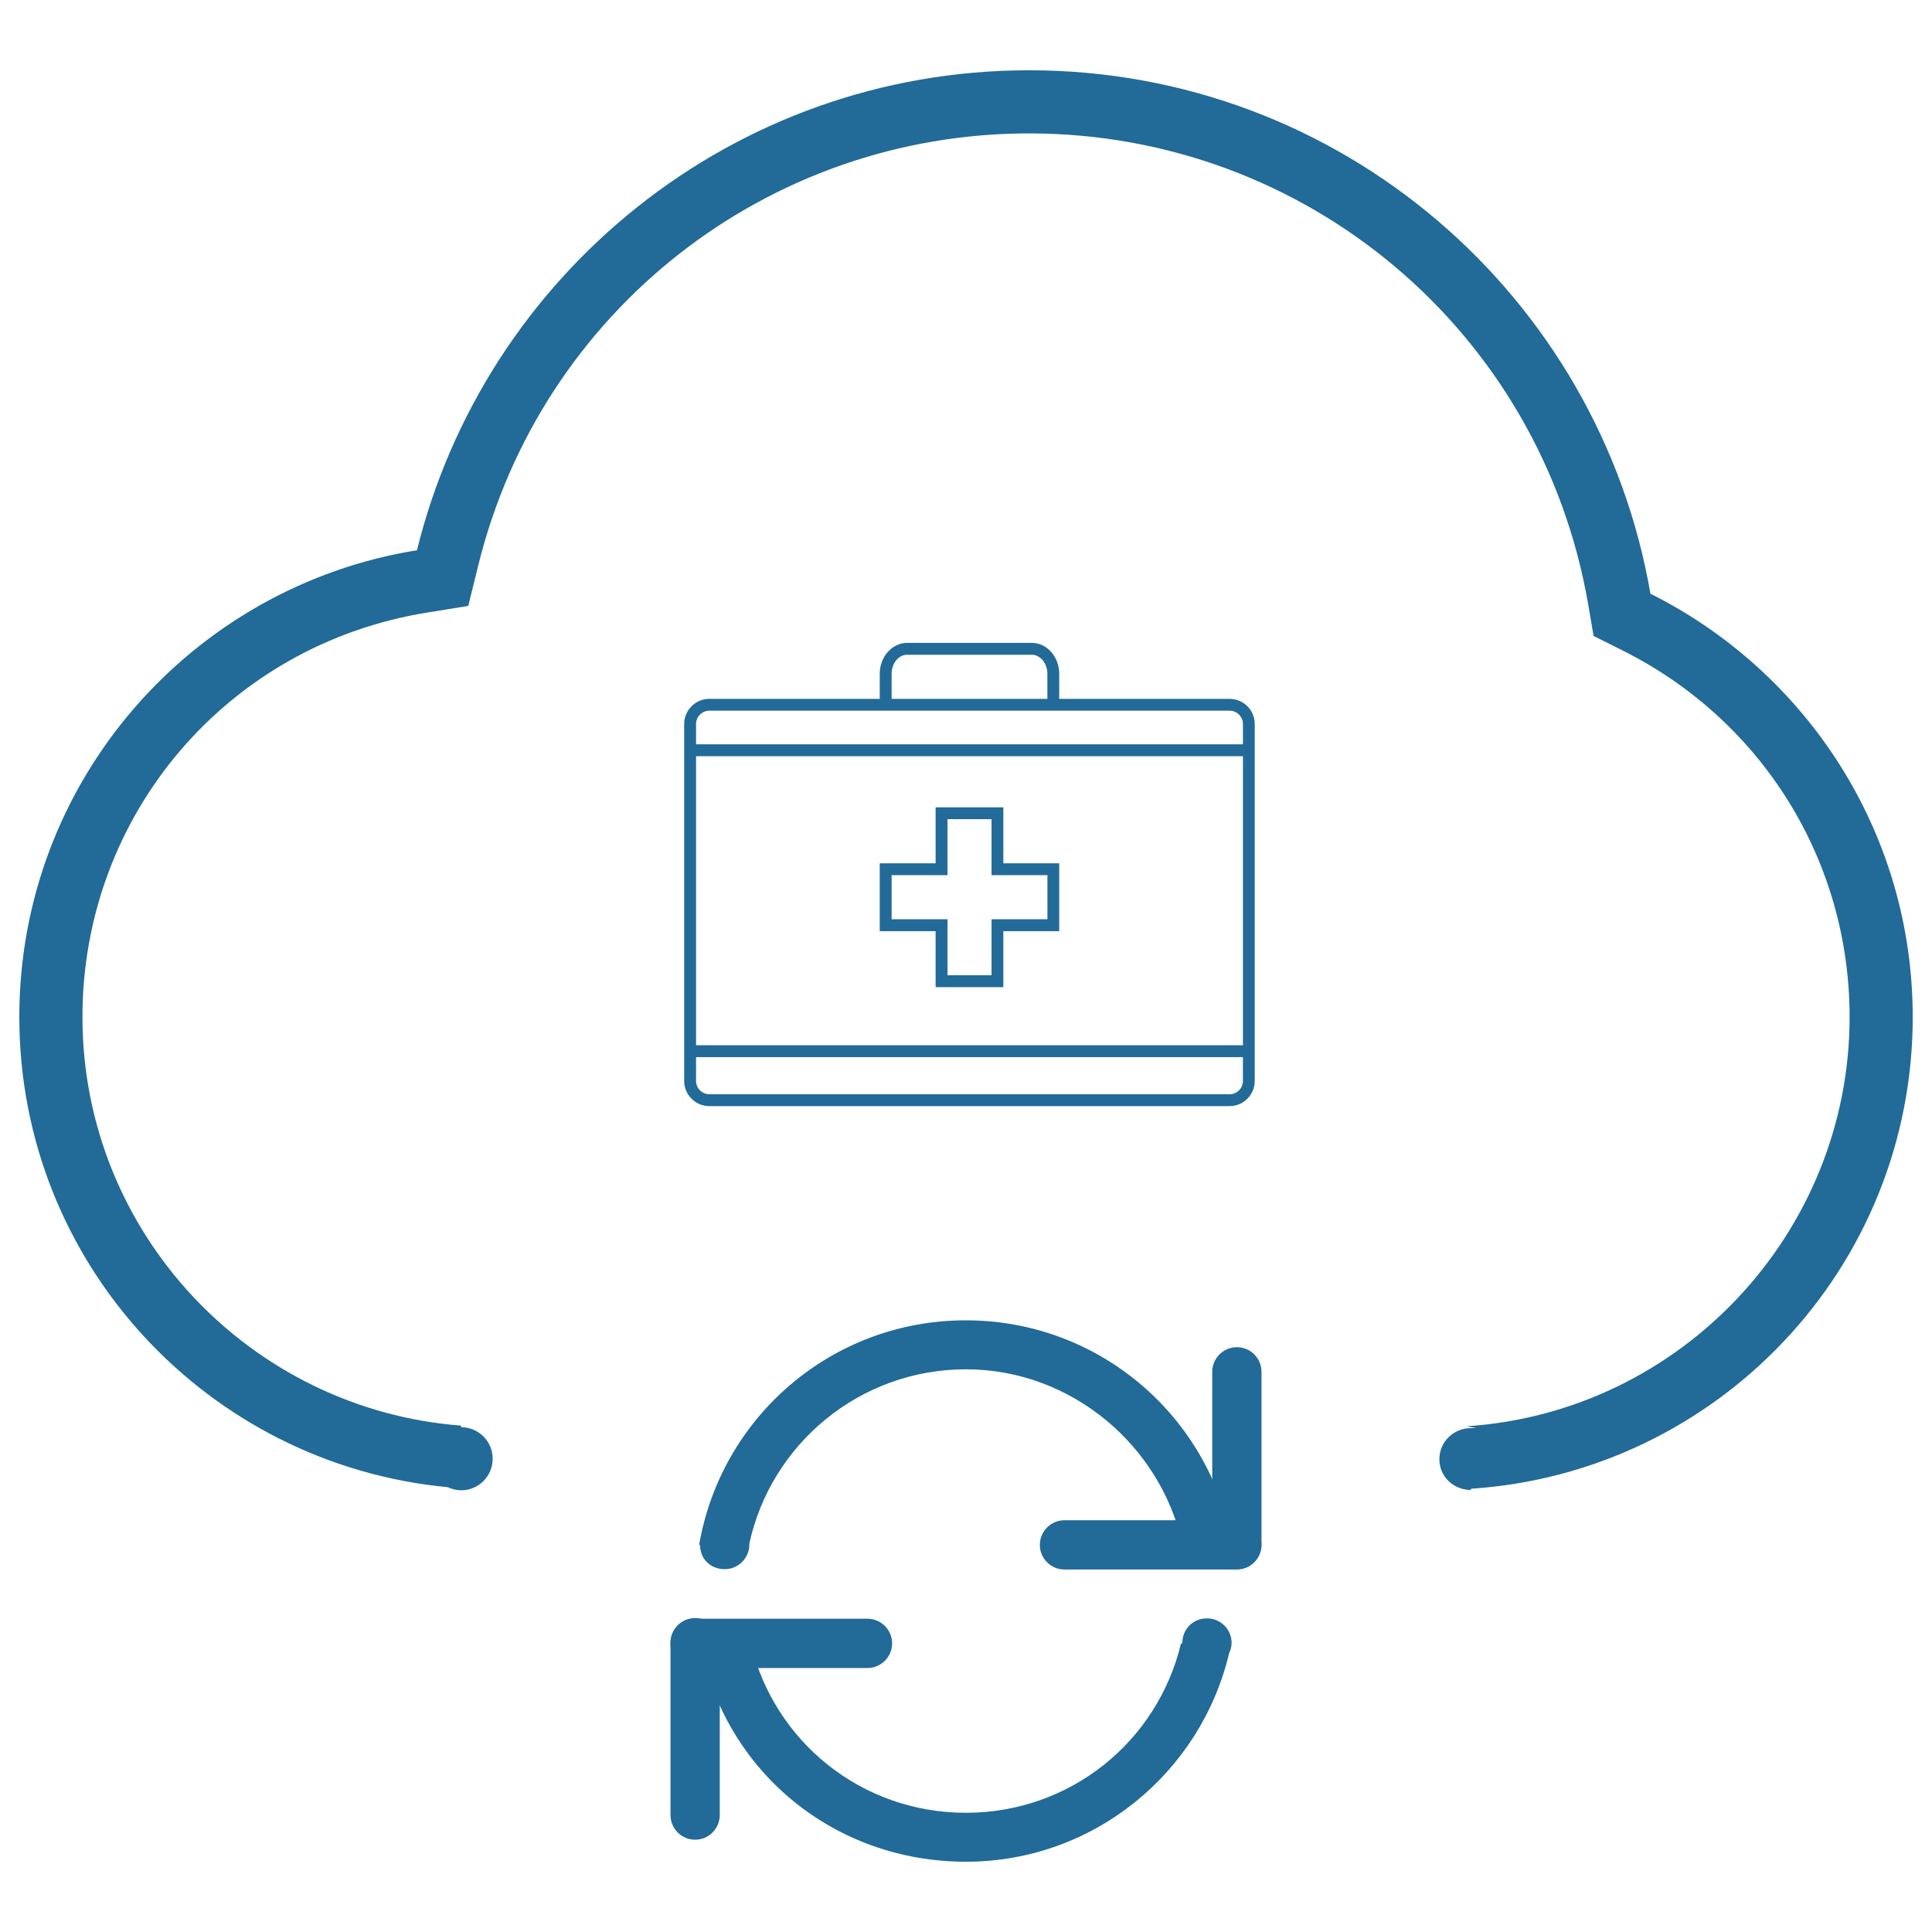
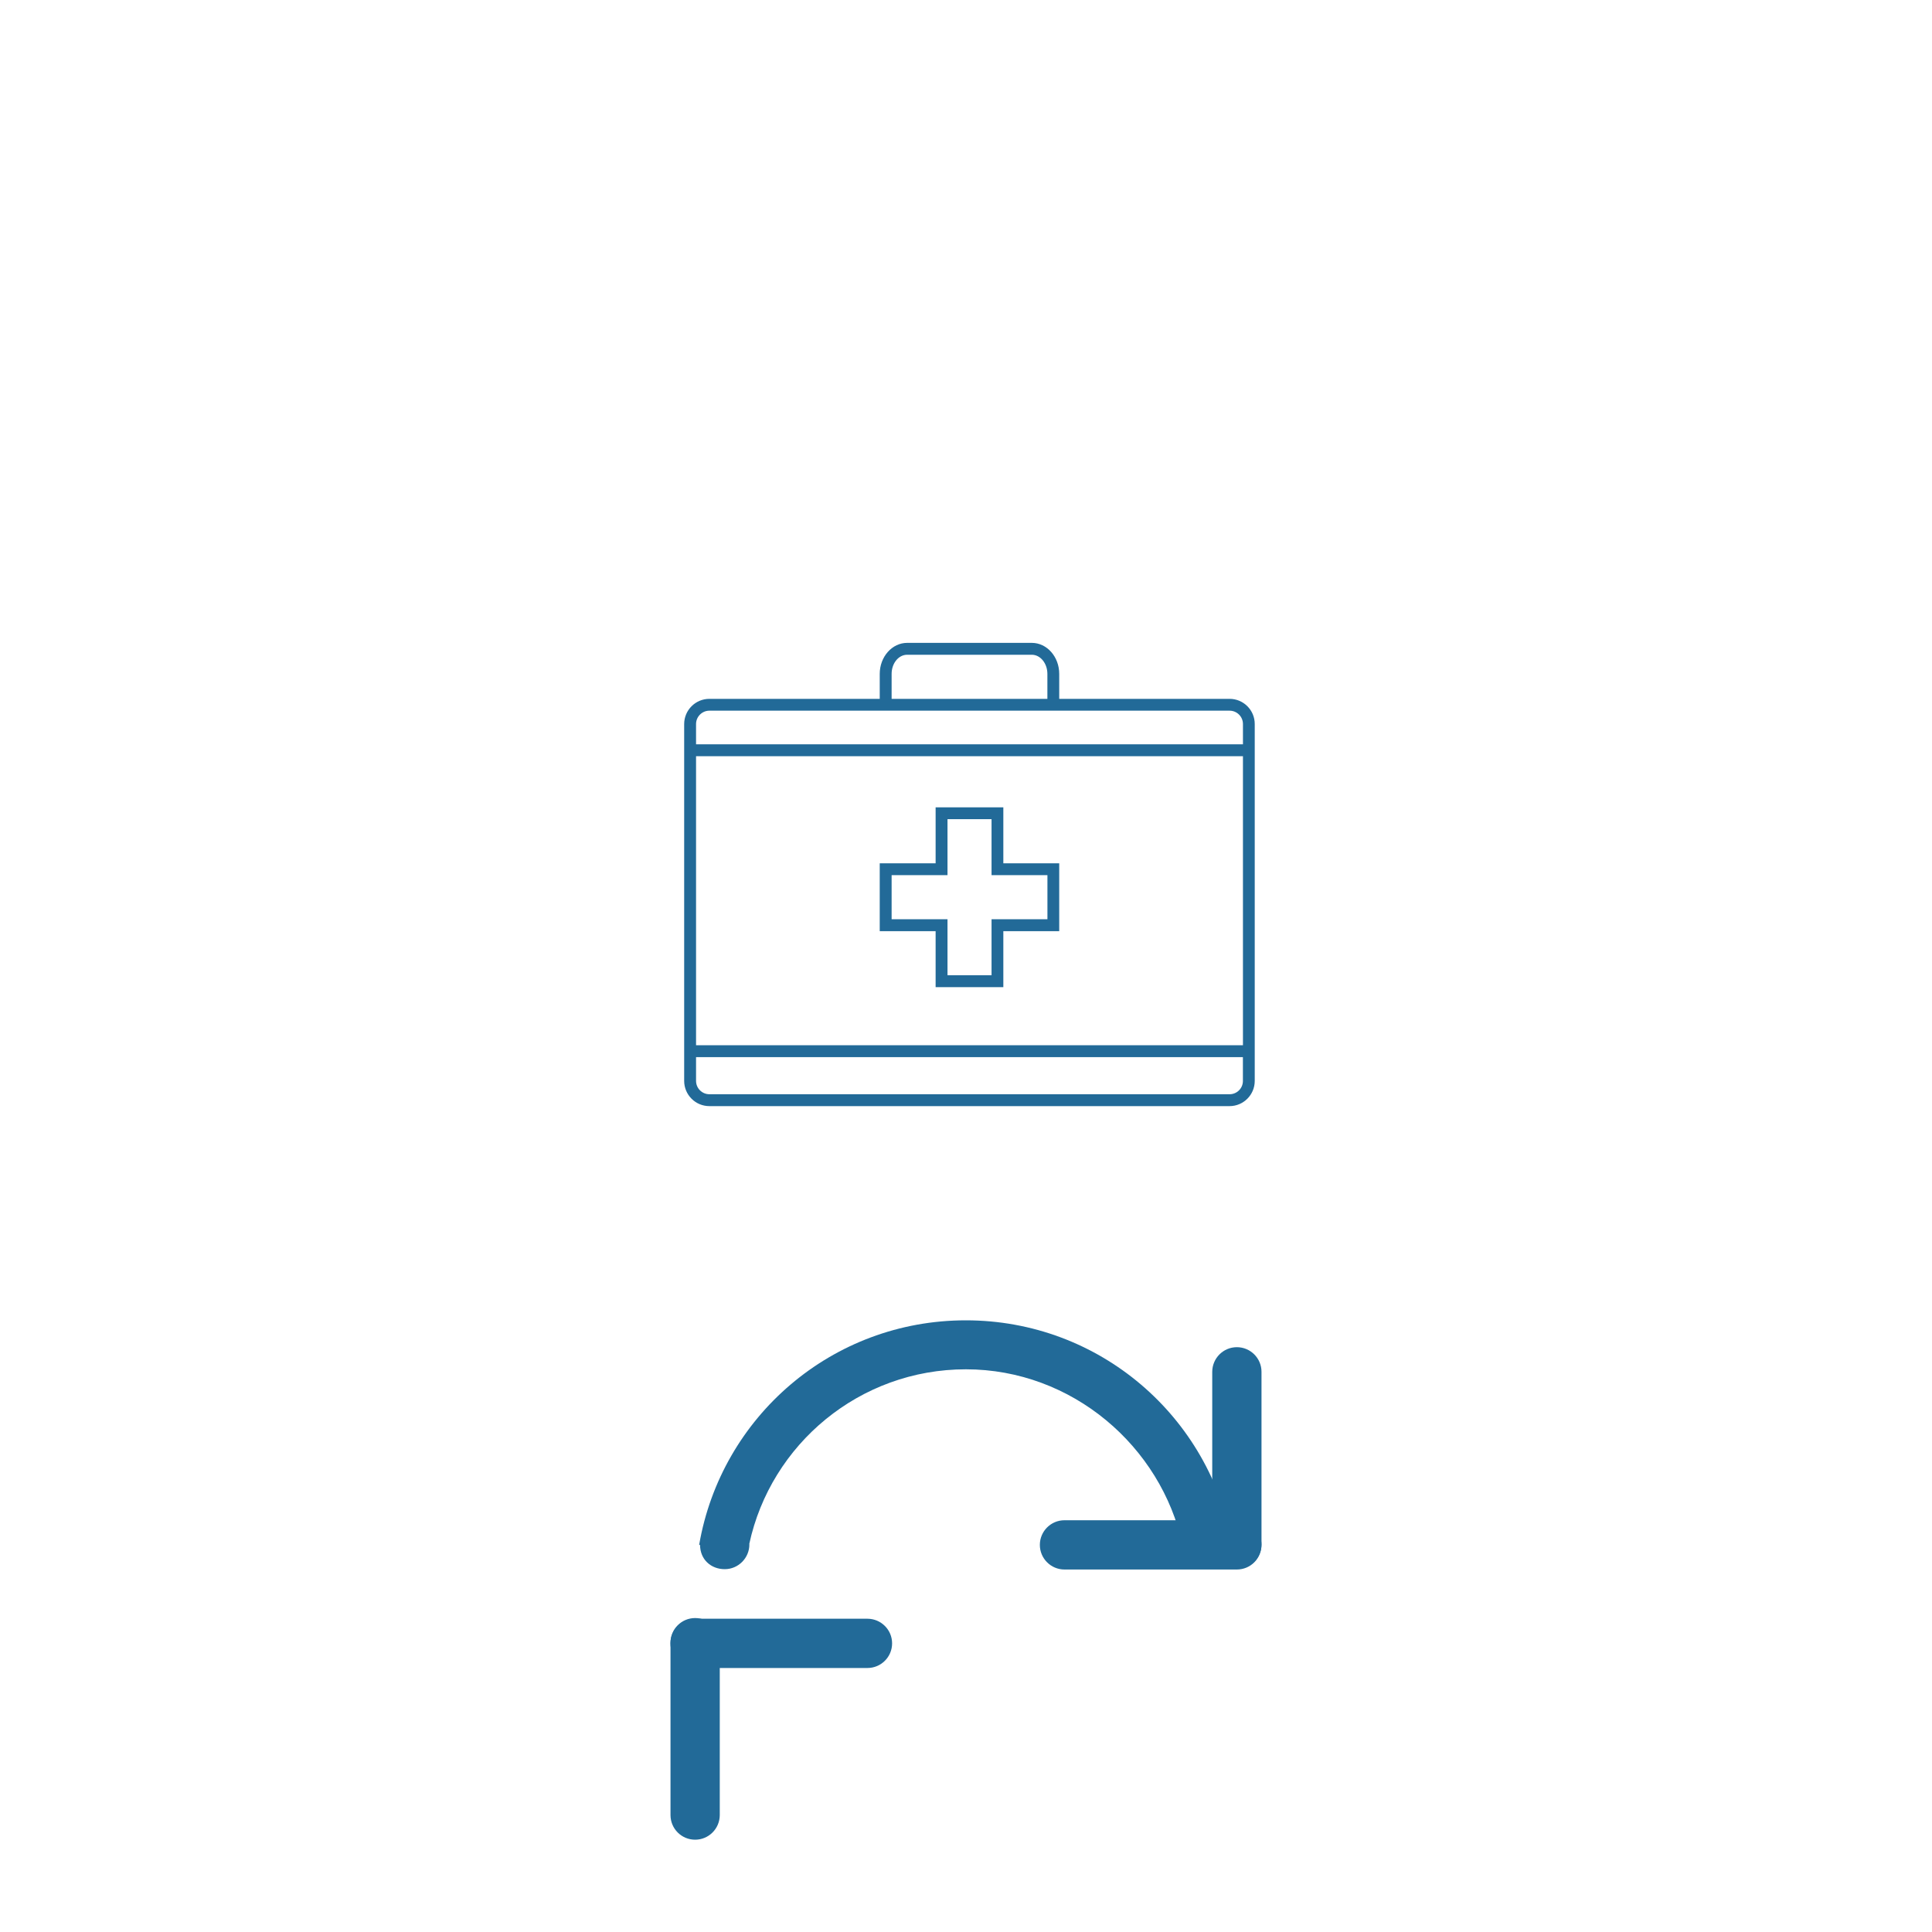
<svg xmlns="http://www.w3.org/2000/svg" x="0px" y="0px" viewBox="0 0 400 400" style="enable-background:new 0 0 400 400;" xml:space="preserve">
  <style type="text/css">	.st0{display:none;}	.st1{display:inline;fill:#226A98;}	.st2{fill:#226A98;}</style>
  <g id="Layer_3" class="st0">
    <rect x="-12" y="-8" class="st1" width="428" height="418" />
  </g>
  <g id="Layer_1">
    <g>
-       <path class="st2" d="M341.7,122.92C331.1,61.4,277.62,14.55,213.07,14.55c-61.36,0-112.69,42.35-126.74,99.37   C39.67,121.43,4,161.77,4,210.55c0,50.98,38.98,92.66,88.73,97.36c0.84,0.39,1.75,0.64,2.74,0.64c3.61,0,6.53-2.92,6.53-6.53   s-2.92-6.53-6.53-6.53v-0.33c-43.78-3.36-78.4-39.98-78.4-84.6c0-41.86,30-77.07,71.34-83.73l8.54-1.38l2.07-8.4   c12.97-52.65,59.87-89.43,114.05-89.43c57.34,0,106.02,41.02,115.75,97.53l1.12,6.52l5.92,2.96   c29.04,14.51,47.08,43.61,47.08,75.94c0,44.52-34.82,81.79-79.26,84.72l1.98,0.39h-1.12c-3.61,0-6.53,2.83-6.53,6.44   c0,3.61,2.92,6.36,6.53,6.36v0.08v-0.33c51.06-3.38,91.47-45.75,91.47-97.67C396,172.15,373.86,139,341.7,122.92z" />
      <g>
        <path class="st2" d="M256.08,278.92c2.81,0,5.1,2.28,5.1,5.1v35.69c0,2.82-2.28,5.1-5.1,5.1c-2.82,0-5.1-2.28-5.1-5.1v-35.69    C250.99,281.2,253.27,278.92,256.08,278.92z" />
        <path class="st2" d="M215.29,319.85c0-2.81,2.28-5.1,5.1-5.1h35.69c2.82,0,5.1,2.28,5.1,5.1c0,2.82-2.28,5.1-5.1,5.1h-35.69    C217.58,324.95,215.29,322.67,215.29,319.85z" />
        <path class="st2" d="M143.92,380.89c-2.82,0-5.1-2.28-5.1-5.1V340.1c0-2.82,2.28-5.1,5.1-5.1c2.82,0,5.1,2.28,5.1,5.1v35.69    C149.01,378.61,146.73,380.89,143.92,380.89z" />
        <path class="st2" d="M184.7,340.24c0,2.81-2.28,5.1-5.1,5.1h-35.69c-2.82,0-5.1-2.28-5.1-5.1c0-2.82,2.28-5.1,5.1-5.1h35.69    C182.42,335.15,184.7,337.43,184.7,340.24z" />
        <g>
          <path class="st2" d="M150.05,324.88c2.82,0,5.1-2.32,5.1-5.13c0-0.03-0.02-0.07-0.02-0.1c4.46-20.67,22.86-36.15,44.84-36.15     c22.01,0,40.44,15.97,44.86,36.36h10.34c-4.56-26.51-27.51-46.5-55.21-46.5c-27.7,0-50.65,19.98-55.21,46.5h0.19     C144.95,322.91,147.23,324.88,150.05,324.88z" />
-           <path class="st2" d="M249.89,335.07c-2.82,0-5.1,2.11-5.1,5.17h-0.27c-4.88,20.39-22.98,35.08-44.55,35.08     c-21.57,0-39.67-14.69-44.55-35.08h-10.47c5.04,26.51,27.75,45.21,55.02,45.21c26.5,0,48.63-18.44,54.5-43.15     c0.31-0.66,0.52-1.37,0.52-2.15C254.99,337.34,252.71,335.07,249.89,335.07z" />
        </g>
      </g>
      <g>
        <g>
          <path class="st2" d="M254.58,144.69H219.3v-5.17c0-3.54-2.54-6.42-5.67-6.42h-25.82c-3.12,0-5.67,2.88-5.67,6.42v5.17h-35.28     c-2.87,0-5.21,2.34-5.21,5.22v73.88c0,2.88,2.34,5.22,5.21,5.22h107.71c2.87,0,5.21-2.34,5.21-5.22v-73.88     C259.79,147.03,257.45,144.69,254.58,144.69z M184.6,139.52c0-2.19,1.44-3.96,3.21-3.96h25.82c1.77,0,3.22,1.78,3.22,3.96v5.17     H184.6V139.52z M146.87,147.14h35.28h37.16h35.27c1.52,0,2.76,1.24,2.76,2.76v4.2H144.11v-4.2     C144.11,148.38,145.35,147.14,146.87,147.14z M257.34,156.56v59.85H144.11v-59.85H257.34z M254.58,226.55H146.87     c-1.52,0-2.76-1.24-2.76-2.76v-4.92h113.22v4.92C257.34,225.31,256.1,226.55,254.58,226.55z" />
          <path class="st2" d="M193.71,192.79v11.59h14.02v-11.59h11.57v-14.05h-11.57v-11.59h-14.02v11.59h-11.57v14.05H193.71z      M184.6,181.19h11.57V169.6h9.12v11.59h11.57v9.13h-11.57v11.59h-9.12v-11.59H184.6V181.19z" />
        </g>
      </g>
    </g>
    <g id="Layer_2">	</g>
  </g>
</svg>